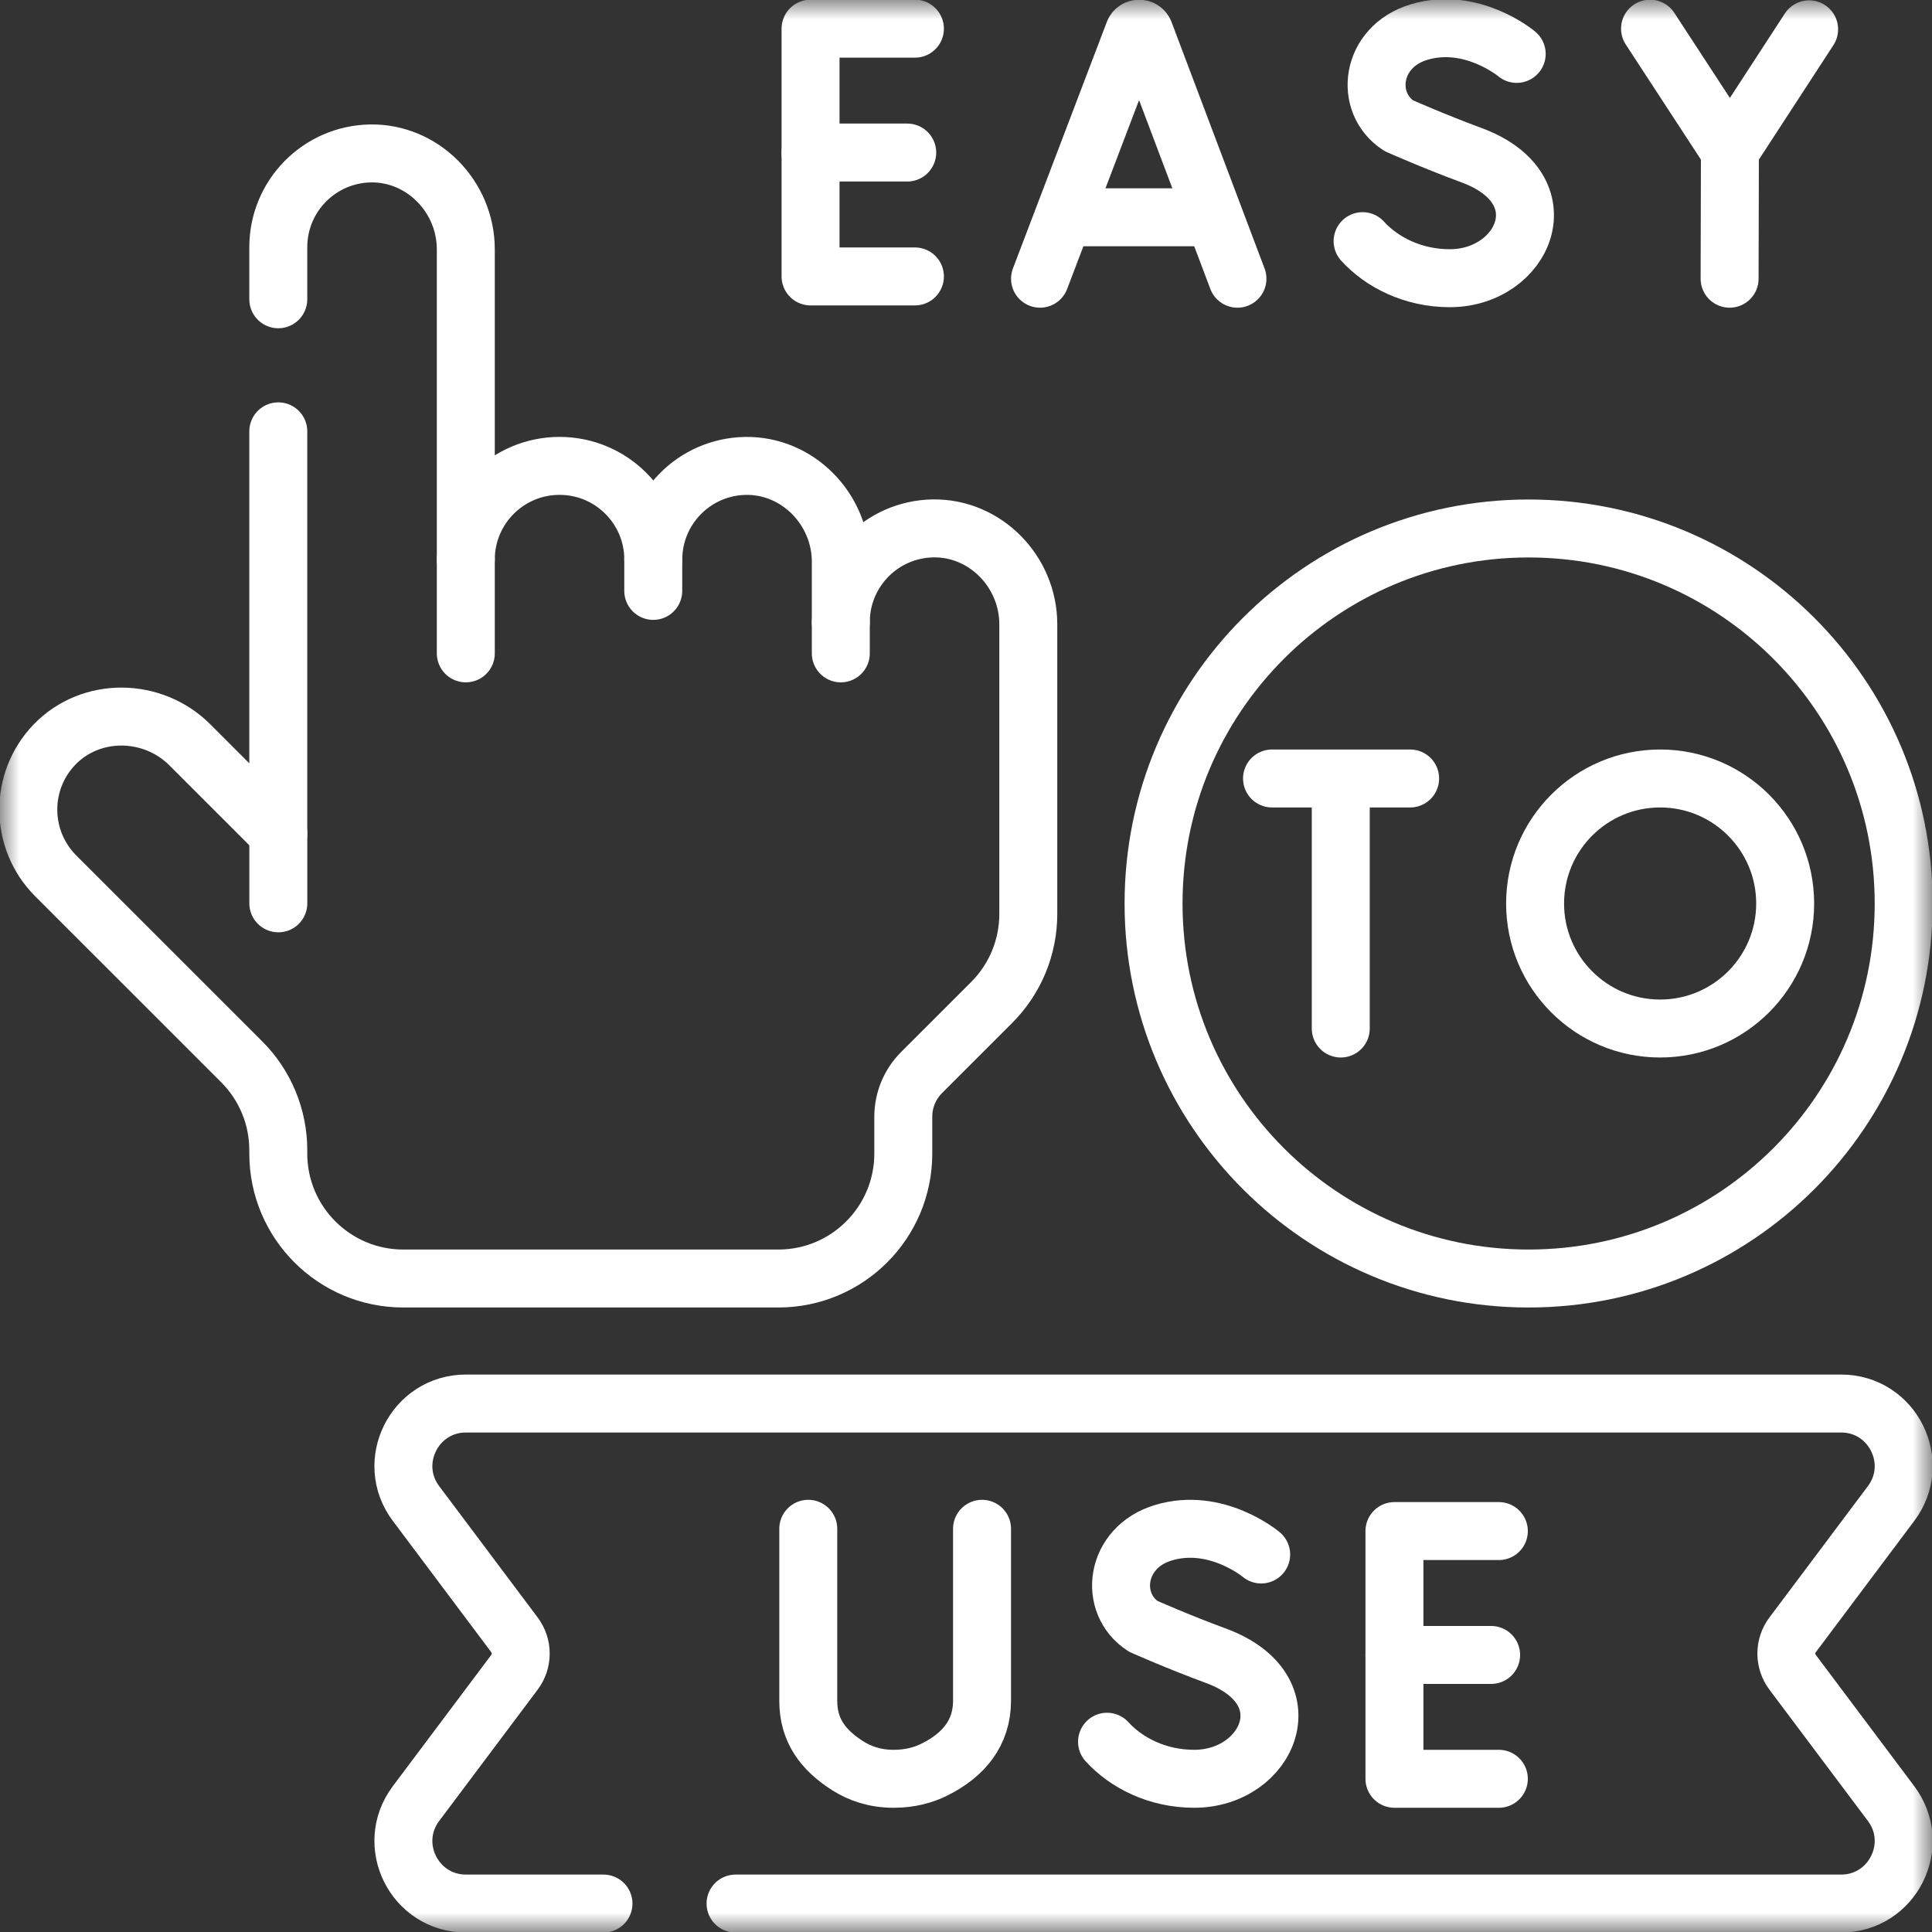
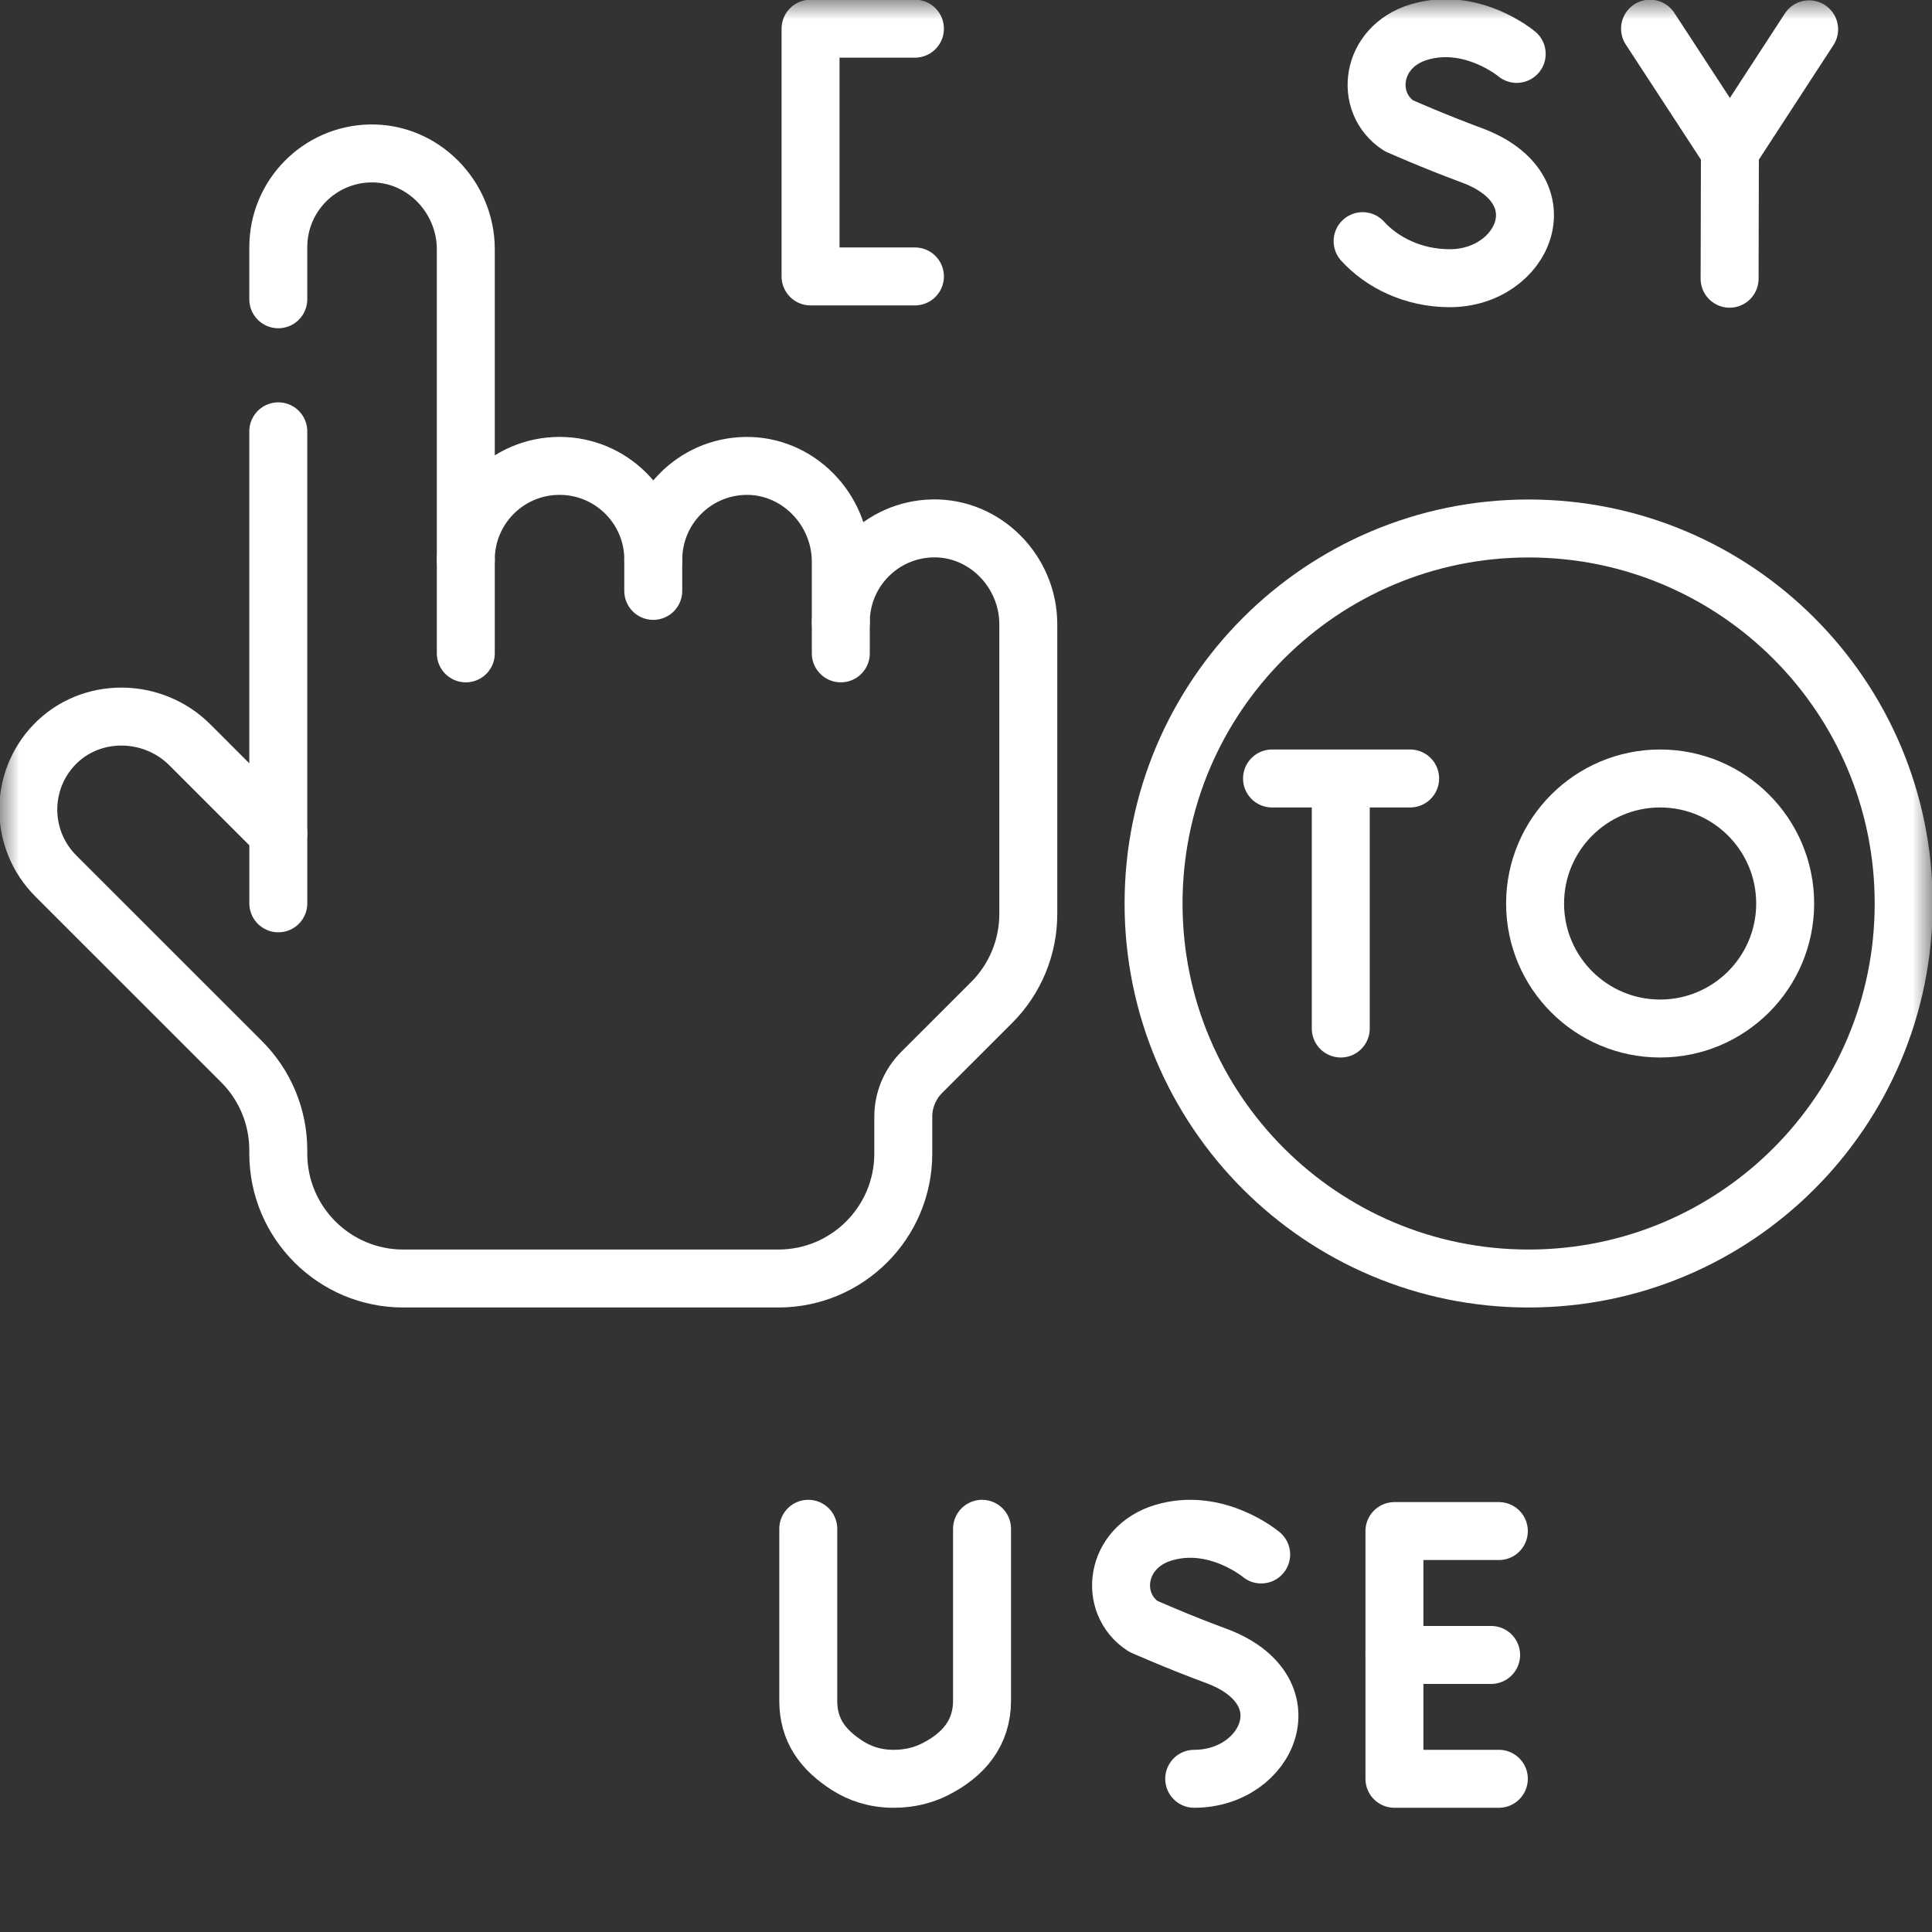
<svg xmlns="http://www.w3.org/2000/svg" width="50" height="50" viewBox="0 0 50 50" fill="none">
  <rect x="0" y="0" width="50" height="50" fill="#333333" stroke="none" />
  <path d="M32.92 20.147H36.494" stroke="white" stroke-width="1.5" stroke-miterlimit="10" stroke-linecap="round" stroke-linejoin="round" />
  <path d="M34.699 20.354V26.618" stroke="white" stroke-width="1.5" stroke-miterlimit="10" stroke-linecap="round" stroke-linejoin="round" />
  <mask id="mask0_991_4414" style="mask-type:luminance" maskUnits="userSpaceOnUse" x="0" y="0" width="50" height="50">
    <path d="M49.25 49.25V0.75H0.75V49.25H49.25Z" fill="white" stroke="white" stroke-width="1.5" />
  </mask>
  <g mask="url(#mask0_991_4414)">
    <path d="M46.2 23.383C46.2 25.169 44.751 26.618 42.964 26.618C41.177 26.618 39.728 25.169 39.728 23.383C39.728 21.596 41.177 20.147 42.964 20.147C44.751 20.147 46.2 21.596 46.2 23.383Z" stroke="white" stroke-width="1.5" stroke-miterlimit="10" stroke-linecap="round" stroke-linejoin="round" />
-     <path d="M26.916 7.213L29.346 0.833C29.396 0.712 29.567 0.712 29.617 0.833L32.025 7.213" stroke="white" stroke-width="1.5" stroke-miterlimit="10" stroke-linecap="round" stroke-linejoin="round" />
-     <path d="M27.674 5.624H31.28" stroke="white" stroke-width="1.5" stroke-miterlimit="10" stroke-linecap="round" stroke-linejoin="round" />
    <path d="M23.678 0.742H20.977V7.154H23.678" stroke="white" stroke-width="1.5" stroke-miterlimit="10" stroke-linecap="round" stroke-linejoin="round" />
-     <path d="M23.479 3.948H20.977" stroke="white" stroke-width="1.5" stroke-miterlimit="10" stroke-linecap="round" stroke-linejoin="round" />
    <path d="M39.252 1.395C39.252 1.395 38.091 0.419 36.722 0.831C35.464 1.21 35.288 2.659 36.198 3.252C36.198 3.252 37.091 3.65 38.081 4.016C40.464 4.895 39.437 7.2 37.519 7.2C36.558 7.2 35.752 6.779 35.264 6.241" stroke="white" stroke-width="1.5" stroke-miterlimit="10" stroke-linecap="round" stroke-linejoin="round" />
    <path d="M42.703 0.742L44.77 3.908L46.82 0.759" stroke="white" stroke-width="1.5" stroke-miterlimit="10" stroke-linecap="round" stroke-linejoin="round" />
    <path d="M44.762 7.213L44.77 3.907" stroke="white" stroke-width="1.5" stroke-miterlimit="10" stroke-linecap="round" stroke-linejoin="round" />
-     <path d="M15.618 49.264H12.06C10.727 49.264 9.966 47.743 10.766 46.676L13.314 43.279C13.419 43.139 13.476 42.969 13.476 42.794C13.476 42.619 13.419 42.449 13.314 42.309L10.766 38.911C9.966 37.845 10.727 36.323 12.06 36.323H47.647C48.98 36.323 49.741 37.845 48.941 38.911L46.393 42.309C46.288 42.449 46.231 42.619 46.231 42.794C46.231 42.969 46.288 43.139 46.393 43.279L48.941 46.676C49.741 47.743 48.98 49.264 47.647 49.264H19.036" stroke="white" stroke-width="1.5" stroke-miterlimit="10" stroke-linecap="round" stroke-linejoin="round" />
-     <path d="M32.639 40.23C32.639 40.23 31.478 39.254 30.108 39.667C28.851 40.045 28.675 41.495 29.585 42.088C29.585 42.088 30.477 42.486 31.468 42.851C33.851 43.73 32.824 46.035 30.906 46.035C29.945 46.035 29.139 45.615 28.65 45.076" stroke="white" stroke-width="1.5" stroke-miterlimit="10" stroke-linecap="round" stroke-linejoin="round" />
+     <path d="M32.639 40.23C32.639 40.23 31.478 39.254 30.108 39.667C28.851 40.045 28.675 41.495 29.585 42.088C29.585 42.088 30.477 42.486 31.468 42.851C33.851 43.73 32.824 46.035 30.906 46.035" stroke="white" stroke-width="1.5" stroke-miterlimit="10" stroke-linecap="round" stroke-linejoin="round" />
    <path d="M20.918 39.565V44.017C20.918 44.776 21.294 45.286 21.933 45.694C22.244 45.893 22.637 46.035 23.126 46.035C23.549 46.036 23.903 45.938 24.195 45.791C24.94 45.416 25.415 44.846 25.415 44.013V39.565" stroke="white" stroke-width="1.5" stroke-miterlimit="10" stroke-linecap="round" stroke-linejoin="round" />
    <path d="M38.79 39.624H36.088V46.035H38.79" stroke="white" stroke-width="1.5" stroke-miterlimit="10" stroke-linecap="round" stroke-linejoin="round" />
    <path d="M38.59 42.83H36.088" stroke="white" stroke-width="1.5" stroke-miterlimit="10" stroke-linecap="round" stroke-linejoin="round" />
    <path d="M7.202 11.163V21.565L4.913 19.276C3.951 18.314 2.354 18.291 1.41 19.27C0.496 20.22 0.507 21.731 1.443 22.668L6.255 27.479C6.555 27.779 6.794 28.136 6.956 28.528C7.119 28.921 7.202 29.341 7.202 29.766V29.854C7.202 31.64 8.651 33.088 10.437 33.088H20.142C21.929 33.088 23.377 31.64 23.377 29.854V28.9C23.377 28.471 23.548 28.06 23.851 27.756L25.665 25.943C25.965 25.643 26.203 25.286 26.366 24.894C26.528 24.501 26.612 24.081 26.612 23.656V16.155C26.612 14.795 25.499 13.649 24.139 13.675C22.821 13.7 21.76 14.776 21.76 16.101V14.538C21.76 13.178 20.646 12.032 19.287 12.058C17.968 12.083 16.907 13.159 16.907 14.483C16.907 13.143 15.821 12.057 14.481 12.057C13.141 12.057 12.055 13.143 12.055 14.483V6.452C12.055 5.091 10.942 3.946 9.582 3.971C8.263 3.996 7.202 5.073 7.202 6.397V7.745" stroke="white" stroke-width="1.5" stroke-miterlimit="10" stroke-linecap="round" stroke-linejoin="round" />
    <path d="M12.055 16.909V14.483" stroke="white" stroke-width="1.5" stroke-miterlimit="10" stroke-linecap="round" stroke-linejoin="round" />
    <path d="M16.906 15.292V14.483" stroke="white" stroke-width="1.5" stroke-miterlimit="10" stroke-linecap="round" stroke-linejoin="round" />
    <path d="M21.76 16.909V16.101" stroke="white" stroke-width="1.5" stroke-miterlimit="10" stroke-linecap="round" stroke-linejoin="round" />
    <path d="M7.203 23.378V21.565" stroke="white" stroke-width="1.5" stroke-miterlimit="10" stroke-linecap="round" stroke-linejoin="round" />
    <path d="M49.267 23.383C49.267 28.743 44.922 33.088 39.56 33.088C34.2 33.088 29.854 28.743 29.854 23.383C29.854 18.022 34.2 13.677 39.56 13.677C44.922 13.677 49.267 18.022 49.267 23.383Z" stroke="white" stroke-width="1.5" stroke-miterlimit="10" stroke-linecap="round" stroke-linejoin="round" />
  </g>
</svg>